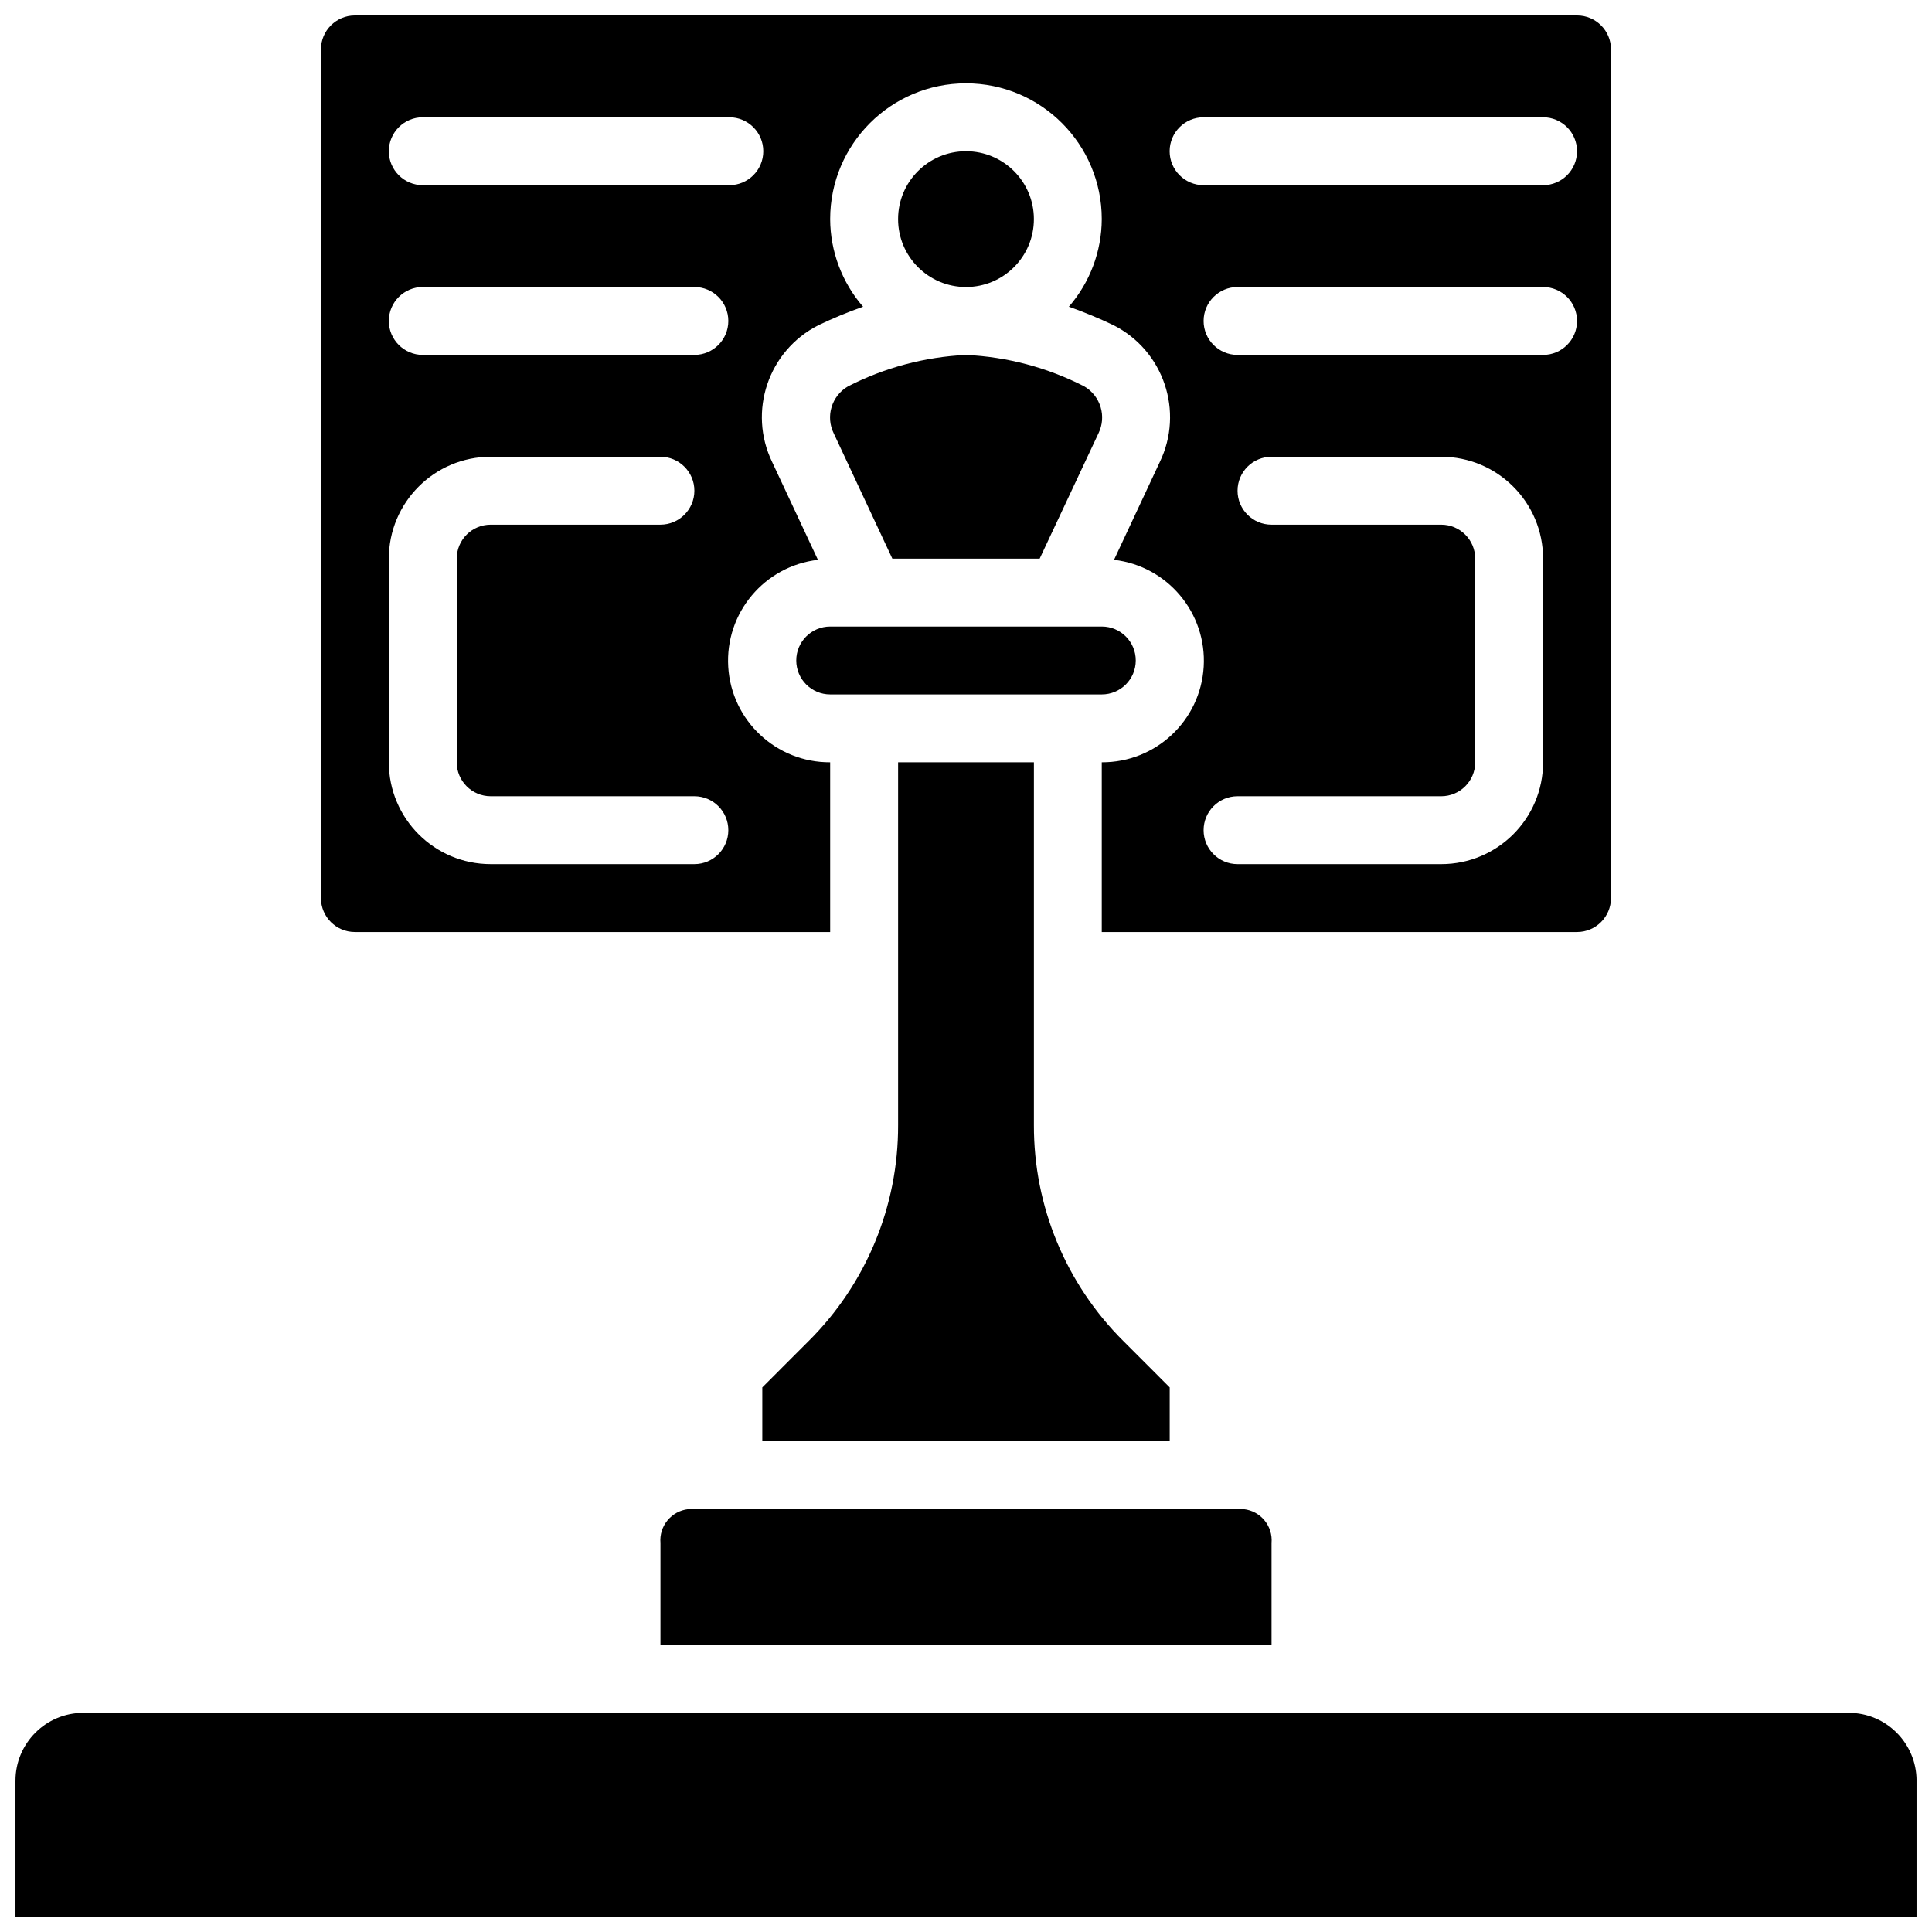
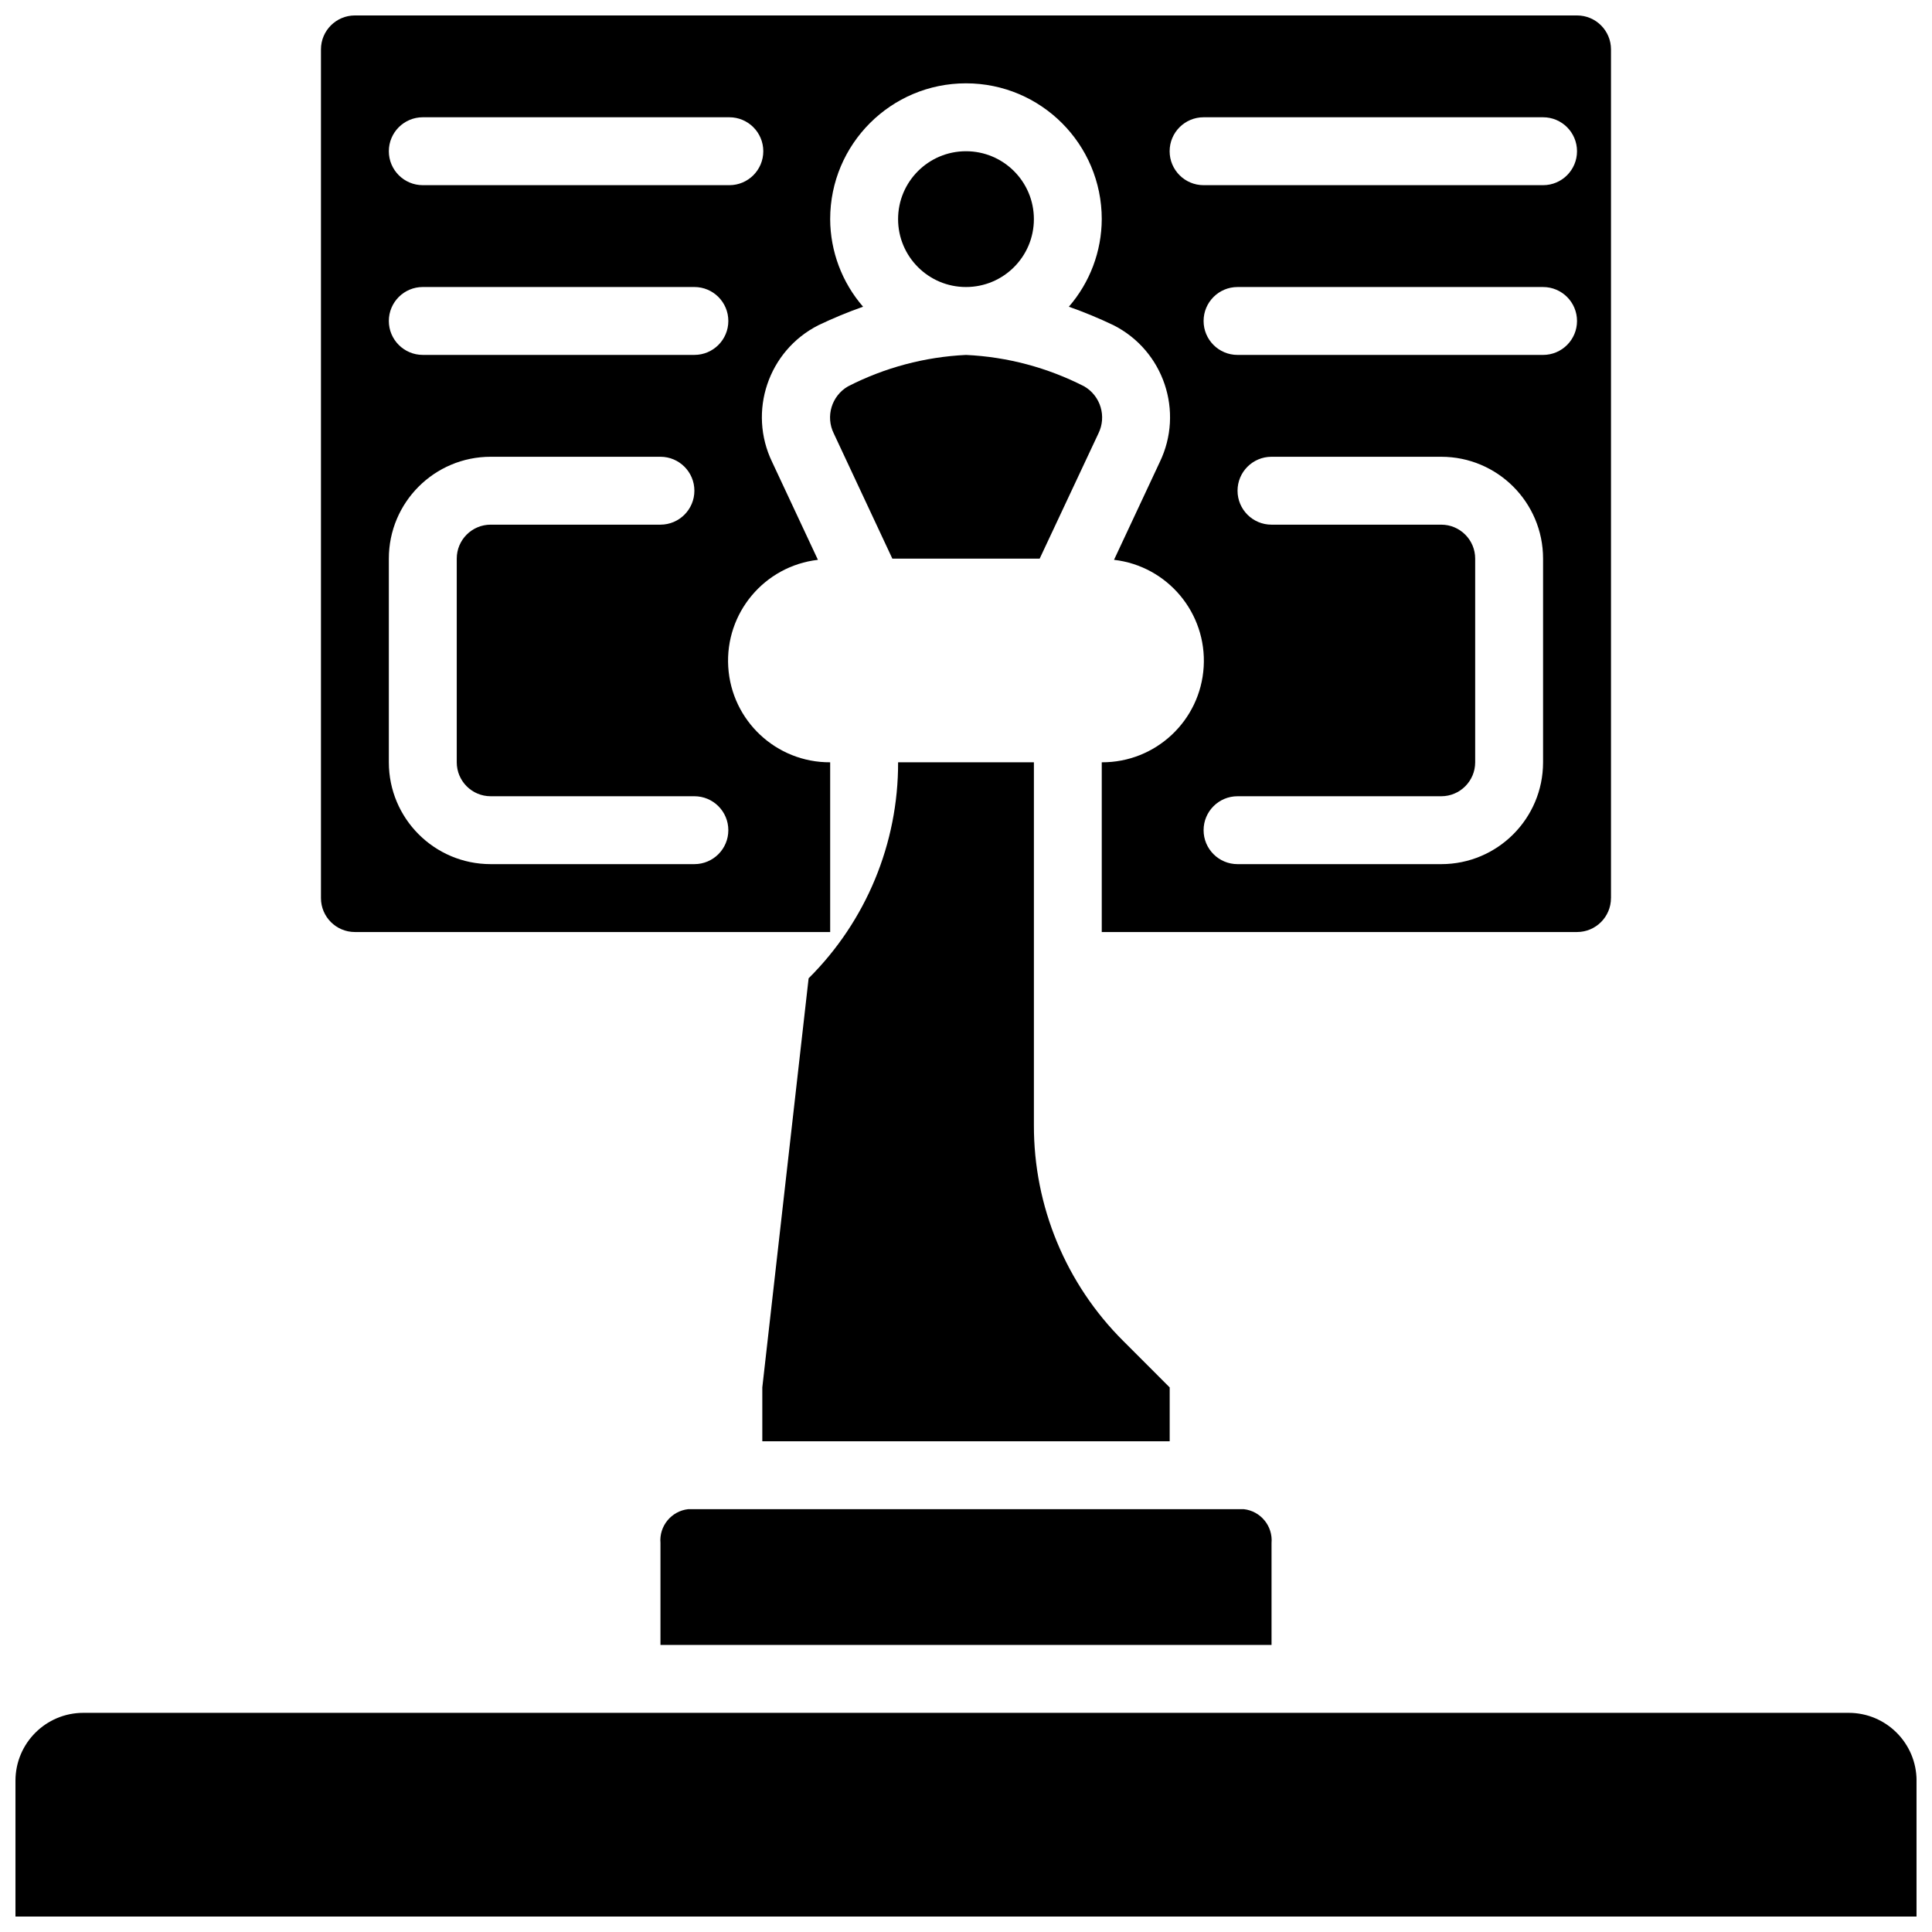
<svg xmlns="http://www.w3.org/2000/svg" width="800px" height="800px" version="1.1" viewBox="144 144 512 512">
  <defs>
    <clipPath id="b">
      <path d="m229 148.09h342v242.91h-342z" />
    </clipPath>
    <clipPath id="a">
      <path d="m148.09 597h503.81v54.902h-503.81z" />
    </clipPath>
  </defs>
  <path d="m364.96 258.87 15.52 33.172h39.043l15.566-33.172c2.219-4.492 0.586-9.938-3.742-12.469-9.734-4.988-20.422-7.832-31.344-8.34-10.906 0.516-21.578 3.359-31.293 8.34-4.332 2.523-5.973 7.973-3.75 12.469z" />
  <g clip-path="url(#b)">
    <path d="m570.93 382v-224.91c0-4.969-4.027-8.996-8.996-8.996h-323.88c-4.969 0-8.996 4.027-8.996 8.996v224.91c0 4.969 4.027 8.996 8.996 8.996h125.95v-44.98c-14.289 0.074-26.148-11.027-27.012-25.293-0.863-14.262 9.57-26.715 23.766-28.363l-12.109-25.875c-6.508-13.418-1.055-29.574 12.254-36.309 3.848-1.84 7.797-3.473 11.82-4.894-5.594-6.445-8.688-14.68-8.719-23.211 0-19.875 16.113-35.988 35.988-35.988s35.984 16.113 35.984 35.988c-0.031 8.531-3.125 16.766-8.719 23.211 4.027 1.422 7.973 3.055 11.824 4.894 13.305 6.734 18.758 22.891 12.254 36.309l-12.109 25.875c14.191 1.648 24.625 14.102 23.762 28.363-0.863 14.266-12.723 25.367-27.012 25.293v44.98h125.95c4.969 0 8.996-4.027 8.996-8.996zm-242.91-8.996h-53.98c-14.906 0-26.992-12.082-26.992-26.988v-53.98c0-14.906 12.086-26.988 26.992-26.988h44.98c4.969 0 9 4.027 9 8.996s-4.031 8.996-9 8.996h-44.98c-4.969 0-8.996 4.027-8.996 8.996v53.98c0 4.969 4.027 8.996 8.996 8.996h53.98c4.969 0 8.996 4.027 8.996 8.996s-4.027 8.996-8.996 8.996zm0-134.95h-71.973c-4.969 0-9-4.027-9-8.996s4.031-8.996 9-8.996h71.973c4.969 0 8.996 4.027 8.996 8.996s-4.027 8.996-8.996 8.996zm9.266-44.98h-81.238c-4.969 0-9-4.027-9-8.996s4.031-9 9-9h81.238c4.969 0 8.996 4.031 8.996 9s-4.027 8.996-8.996 8.996zm116.68-8.996c0-4.969 4.031-9 9-9h89.965c4.969 0 8.996 4.031 8.996 9s-4.027 8.996-8.996 8.996h-89.965c-4.969 0-9-4.027-9-8.996zm98.965 161.94c0 14.906-12.086 26.988-26.992 26.988h-53.977c-4.969 0-8.996-4.027-8.996-8.996s4.027-8.996 8.996-8.996h53.977c4.969 0 9-4.027 9-8.996v-53.98c0-4.969-4.031-8.996-9-8.996h-44.98c-4.969 0-8.996-4.027-8.996-8.996s4.027-8.996 8.996-8.996h44.98c14.906 0 26.992 12.082 26.992 26.988zm0-107.96h-80.969c-4.969 0-8.996-4.027-8.996-8.996s4.027-8.996 8.996-8.996h80.969c4.969 0 8.996 4.027 8.996 8.996s-4.027 8.996-8.996 8.996z" />
  </g>
  <path d="m417.99 202.07c0 9.938-8.055 17.992-17.992 17.992s-17.996-8.055-17.996-17.992 8.059-17.992 17.996-17.992 17.992 8.055 17.992 17.992" />
-   <path d="m346.02 511.68v14.266h107.96v-14.266l-12.27-12.273c-15.234-15.145-23.777-35.762-23.715-57.246v-96.145h-35.988v96.145c0.062 21.484-8.477 42.102-23.715 57.246z" />
-   <path d="m355.02 319.03c0 4.969 4.027 9 8.996 9h71.973c4.969 0 8.996-4.031 8.996-9s-4.027-8.996-8.996-8.996h-71.973c-4.969 0-8.996 4.027-8.996 8.996z" />
+   <path d="m346.02 511.68v14.266h107.96v-14.266l-12.27-12.273c-15.234-15.145-23.777-35.762-23.715-57.246v-96.145h-35.988c0.062 21.484-8.477 42.102-23.715 57.246z" />
  <path d="m319.03 552.94v26.988h161.94v-26.988c0.398-4.5-2.871-8.496-7.359-8.996h-147.22c-4.488 0.5-7.758 4.496-7.359 8.996z" />
  <g clip-path="url(#a)">
    <path d="m633.91 597.92h-467.82c-9.938 0-17.992 8.059-17.992 17.996v35.984h503.81v-35.984c0-9.938-8.055-17.996-17.992-17.996z" />
  </g>
</svg>